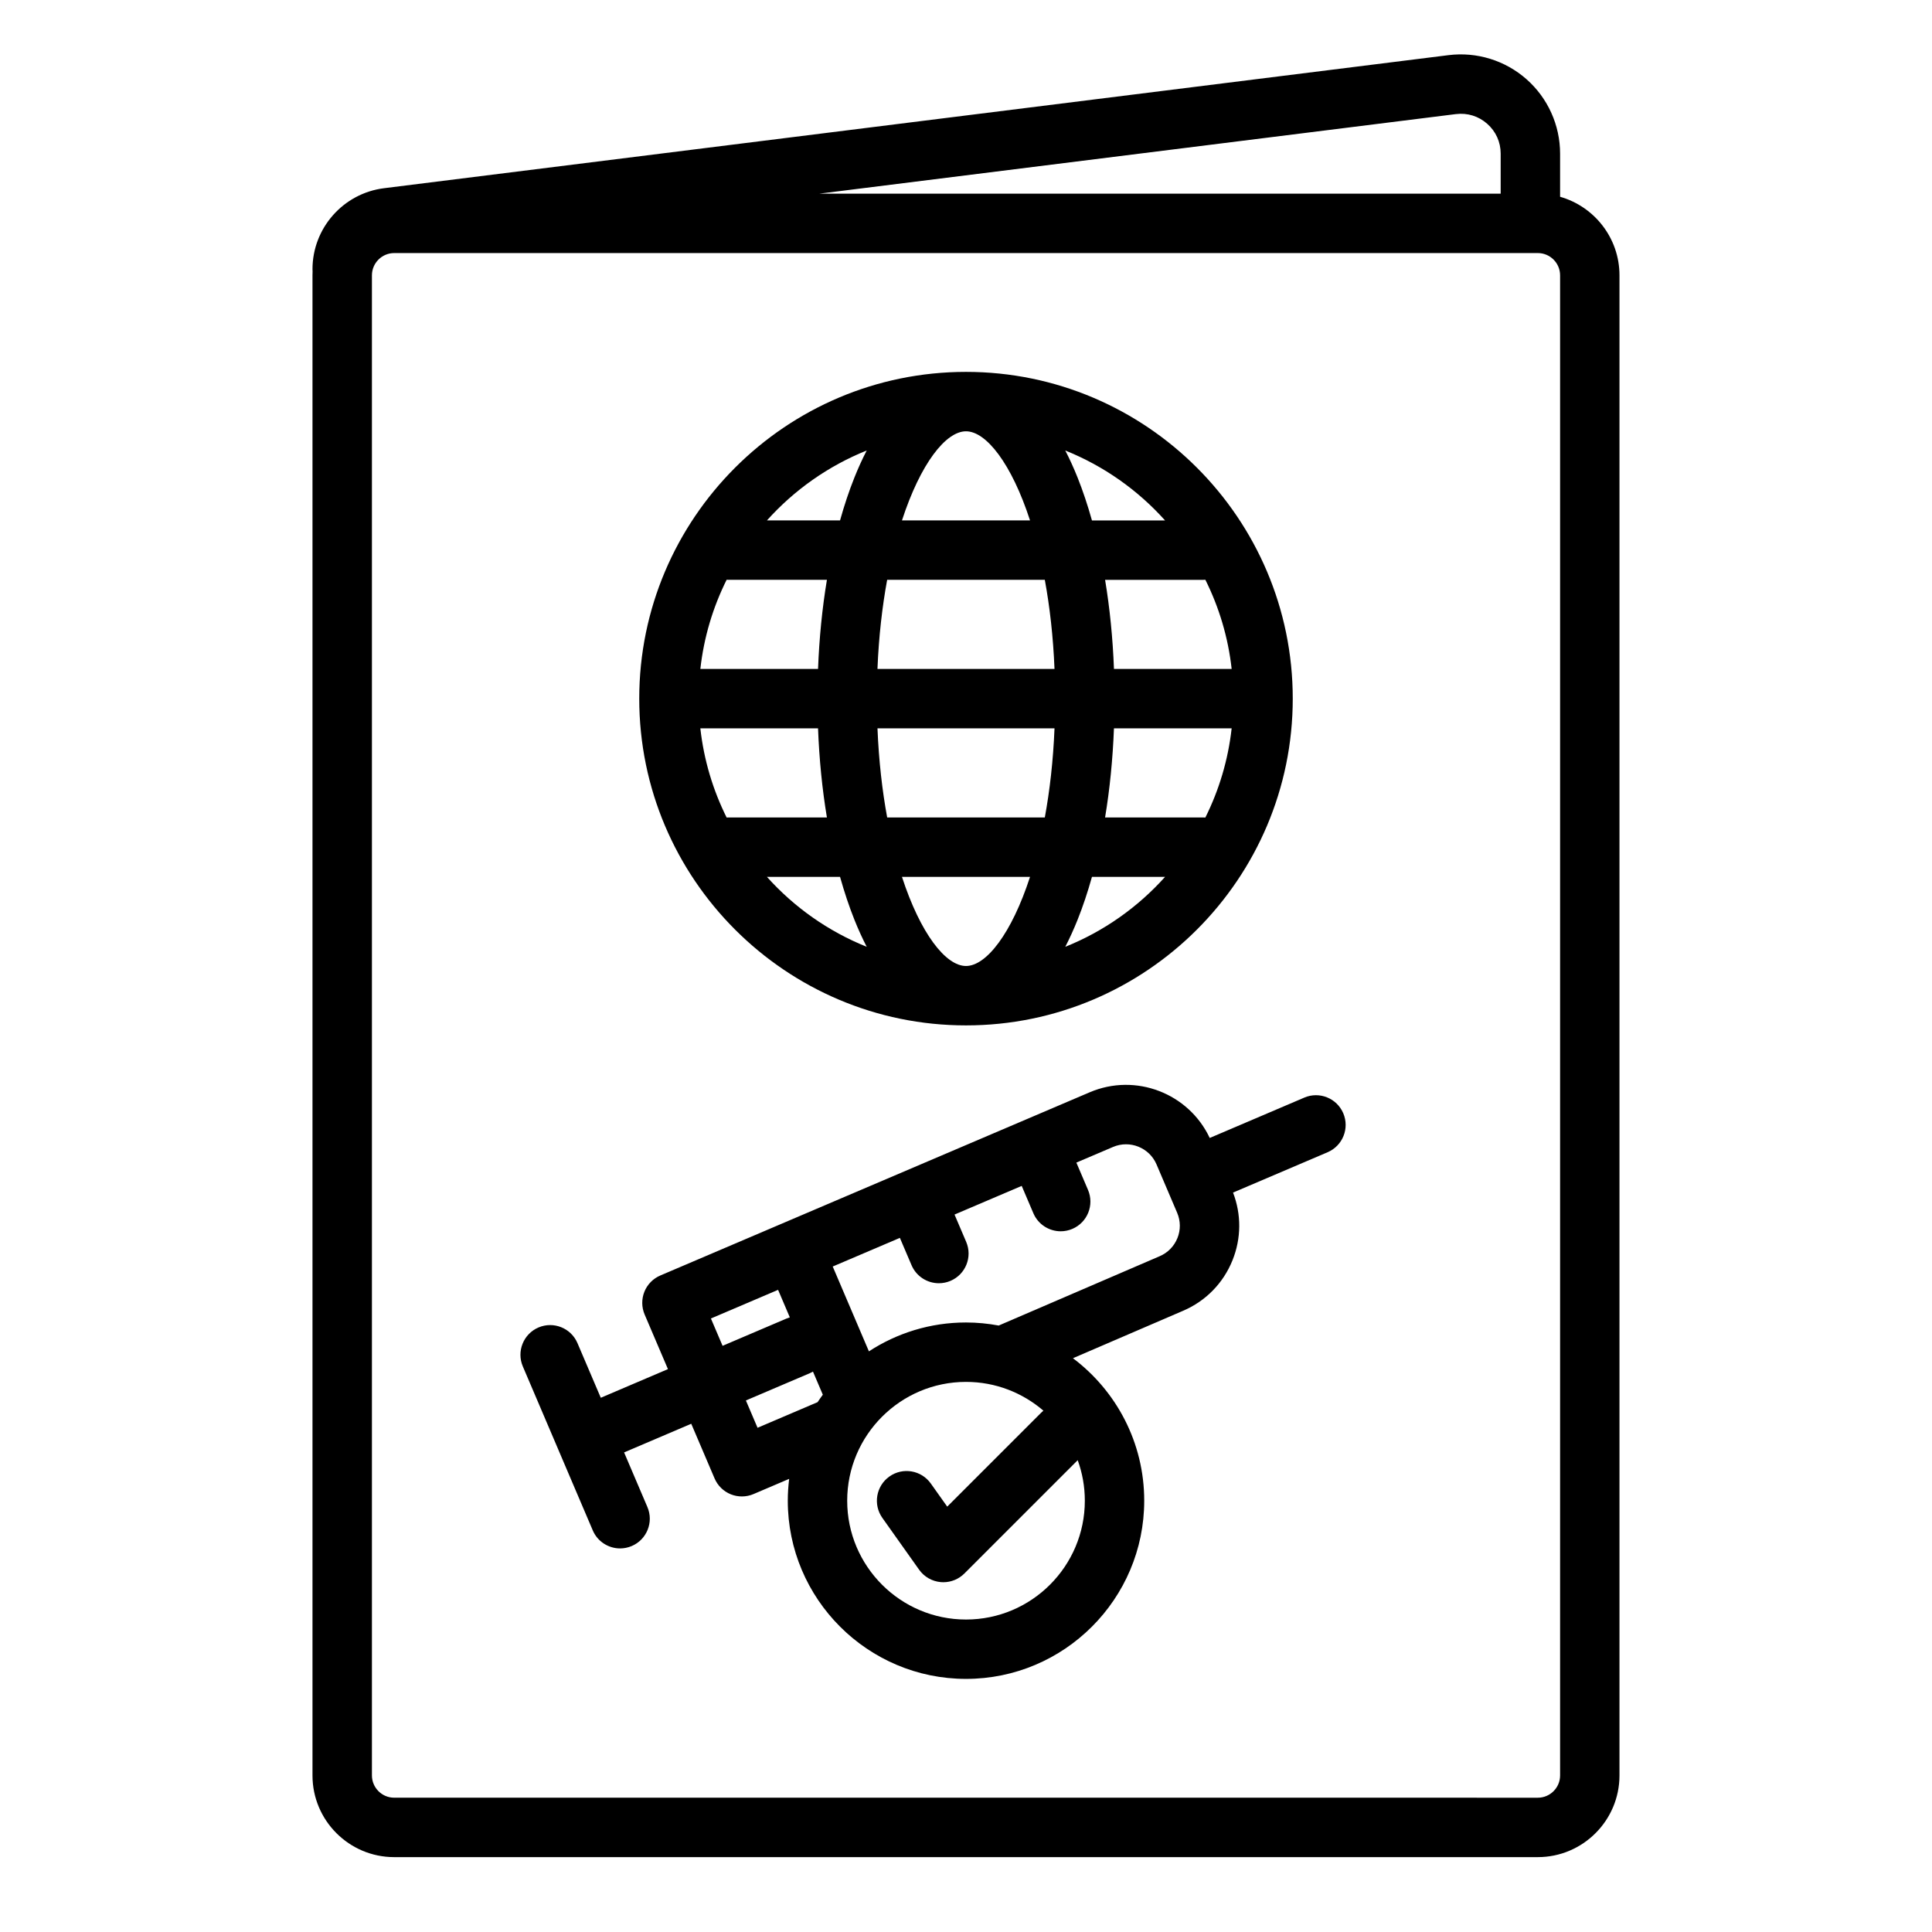
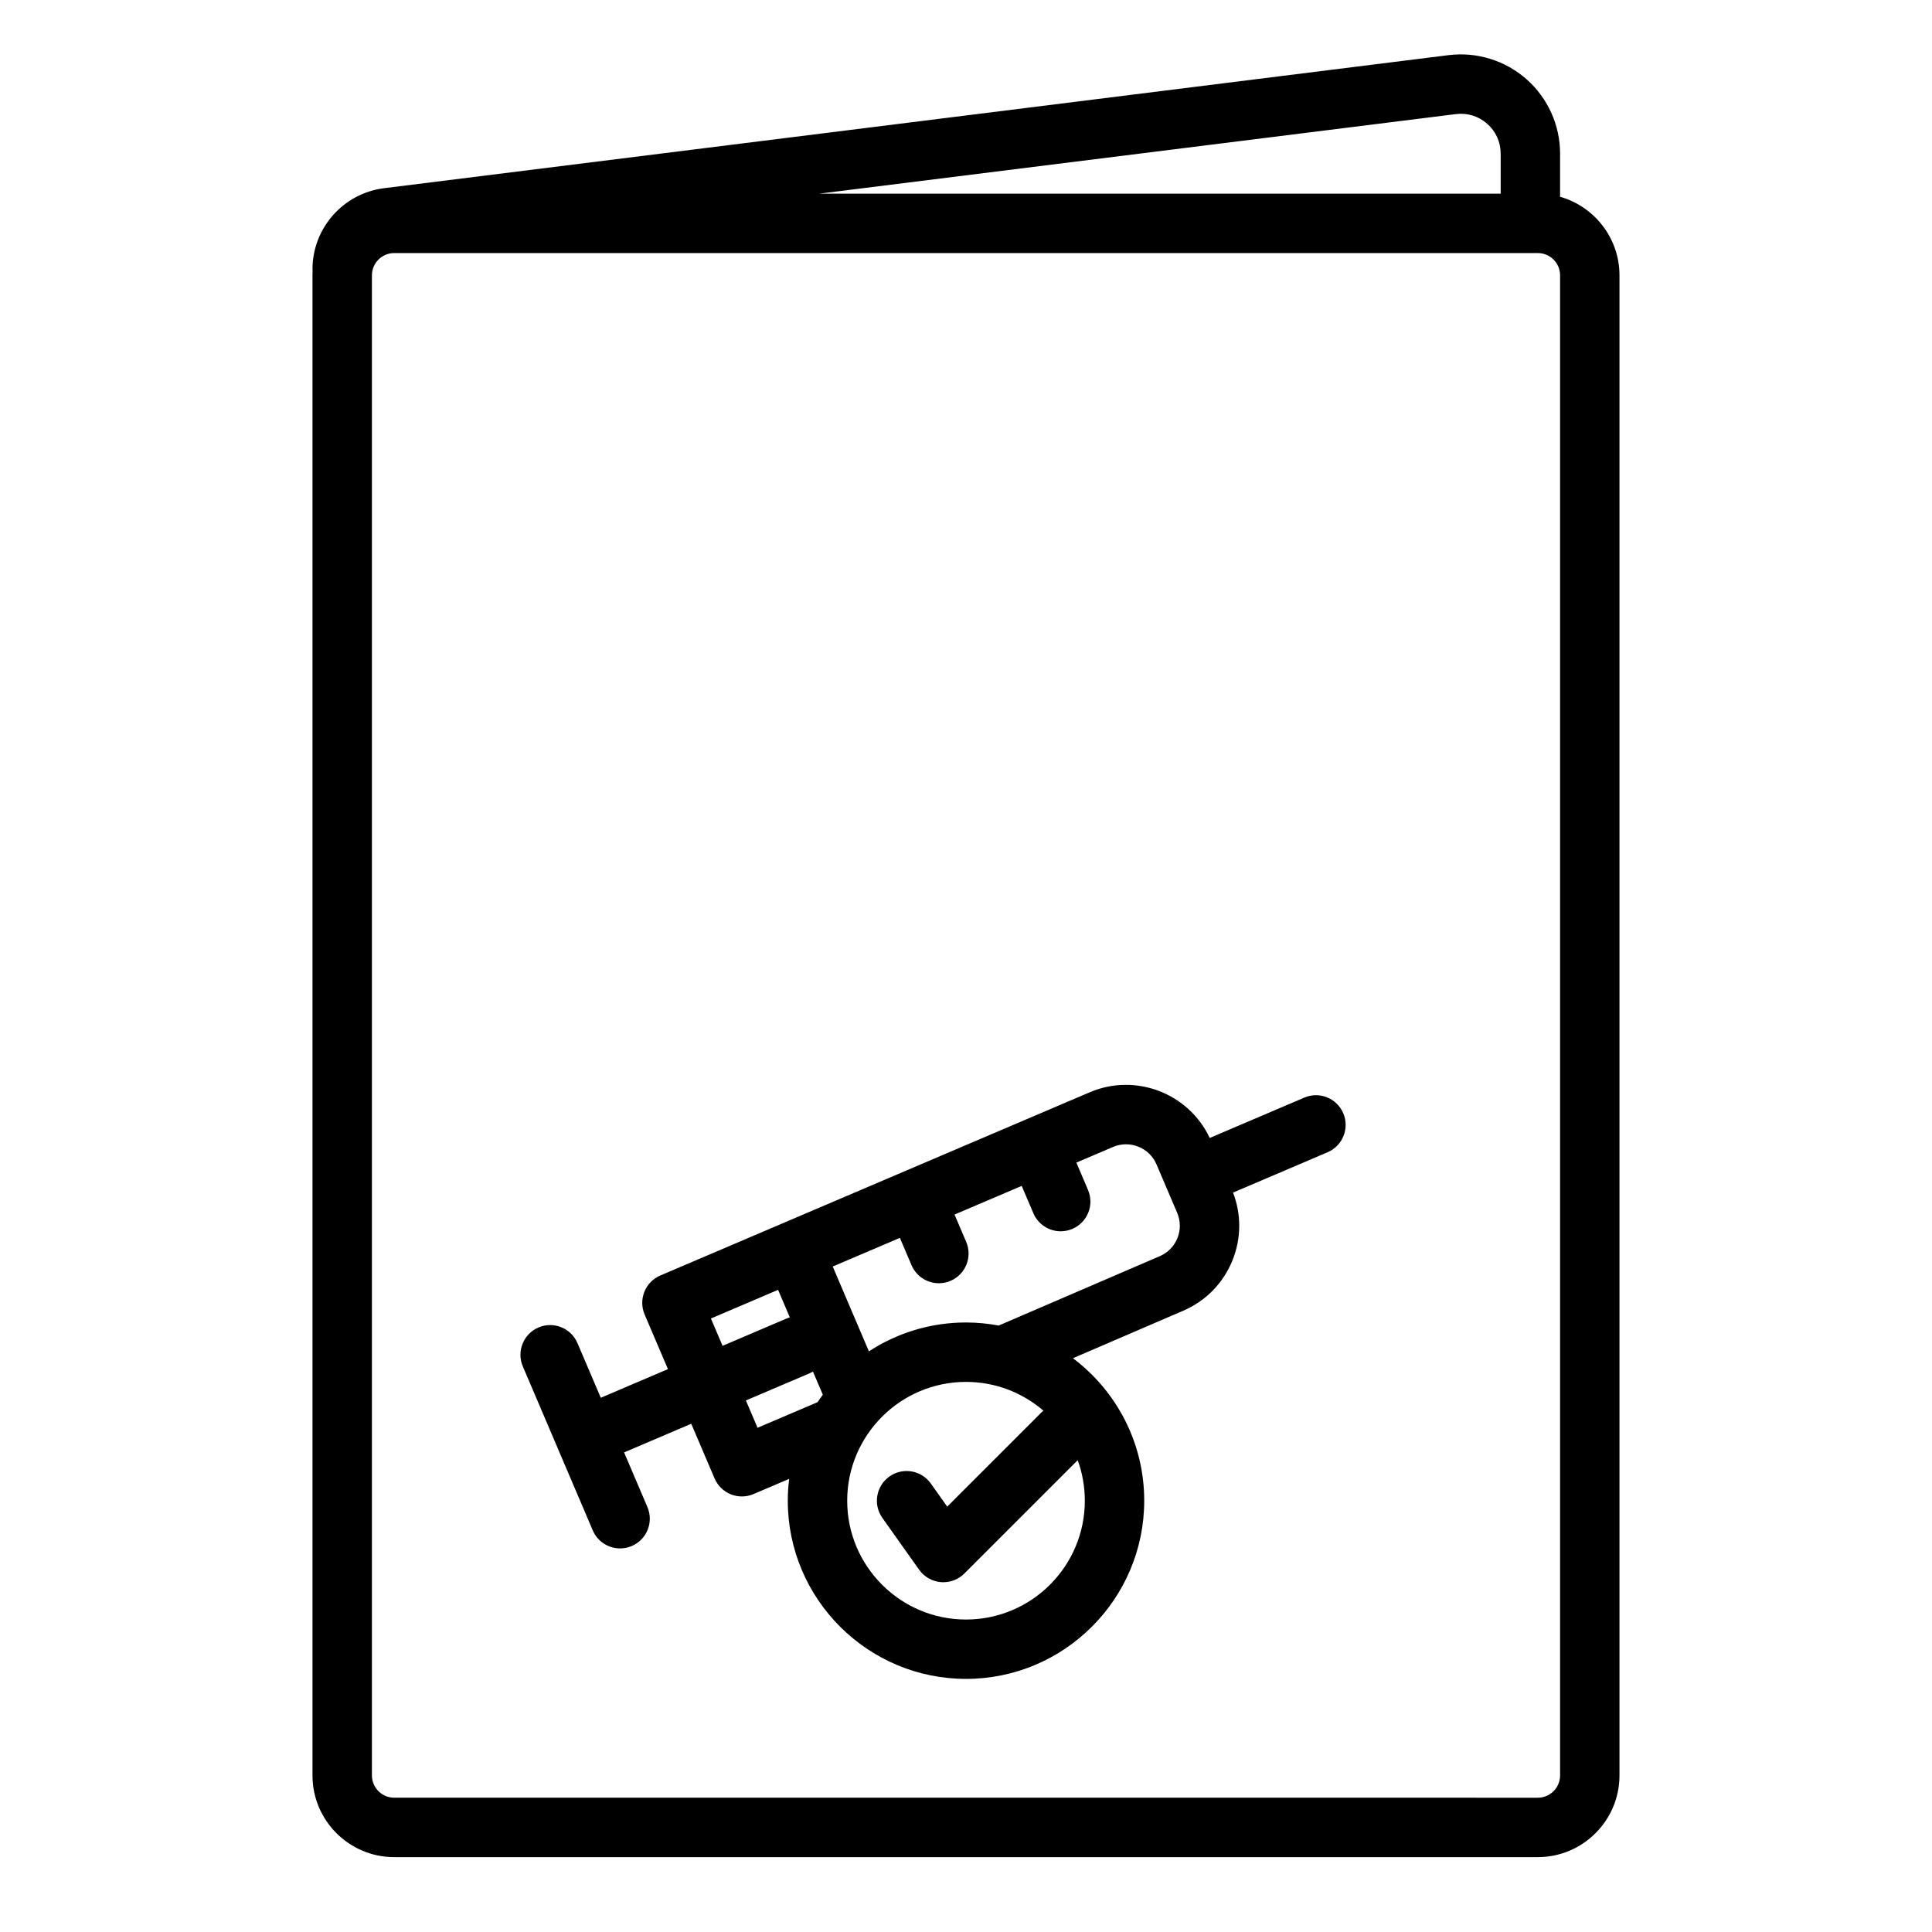
<svg xmlns="http://www.w3.org/2000/svg" fill="#000000" width="800px" height="800px" version="1.1" viewBox="144 144 512 512">
  <g>
    <path d="m557.44 196.15v-11.434c0-7.543-3.242-14.727-8.895-19.719-5.652-4.988-13.18-7.312-20.668-6.383l-282.1 35.262c-10.812 1.352-18.965 10.586-18.965 21.48 0 0.184 0.016 0.359 0.027 0.539-0.016 0.355-0.027 0.715-0.027 1.074v397.54c0 11.938 9.711 21.648 21.648 21.648h303.07c11.938 0 21.648-9.711 21.648-21.648v-397.54c0-9.891-6.668-18.246-15.742-20.824zm-27.613-21.91c3.051-0.379 5.996 0.527 8.297 2.562 2.305 2.035 3.57 4.844 3.57 7.918v10.609l-180.56-0.008 168.7-21.086zm27.613 440.27c0 3.254-2.648 5.902-5.902 5.902l-303.07-0.004c-3.254 0-5.902-2.648-5.902-5.902v-397.54c0-3.254 2.648-5.902 5.902-5.902h303.07c3.254 0 5.902 2.648 5.902 5.902z" />
-     <path d="m400 415.74c47.746 0 86.594-38.844 86.594-86.594 0-47.746-38.844-86.594-86.594-86.594-47.746 0-86.594 38.844-86.594 86.594 0 47.746 38.844 86.594 86.594 86.594zm-52.75-39.359h19.371c1.125 4.004 2.391 7.812 3.805 11.355 1.023 2.559 2.113 4.945 3.262 7.176-10.191-4.094-19.223-10.477-26.441-18.531zm52.75 23.617c-5.363 0-12.07-8.566-16.969-23.617h33.938c-4.898 15.051-11.605 23.617-16.969 23.617zm63.43-39.336c-0.152-0.008-0.301-0.023-0.453-0.023h-26.121c1.246-7.5 2.039-15.438 2.352-23.617h31.191c-0.934 8.41-3.348 16.375-6.973 23.641zm-0.453-63c0.152 0 0.301-0.016 0.453-0.023 3.625 7.266 6.039 15.23 6.973 23.641h-31.191c-0.312-8.176-1.105-16.117-2.352-23.617h26.121zm-10.227-15.742h-19.371c-1.125-4.004-2.391-7.812-3.805-11.355-1.023-2.559-2.113-4.945-3.266-7.176 10.191 4.094 19.223 10.477 26.441 18.531zm-23.176 105.82c1.418-3.543 2.684-7.352 3.805-11.355h19.371c-7.219 8.051-16.246 14.438-26.441 18.531 1.148-2.227 2.242-4.617 3.266-7.176zm-29.574-129.44c5.359 0 12.07 8.566 16.969 23.617h-33.938c4.898-15.051 11.605-23.617 16.969-23.617zm-20.891 39.359h41.777c1.305 7.086 2.219 14.988 2.57 23.617h-46.918c0.348-8.629 1.266-16.531 2.57-23.617zm44.348 39.359c-0.348 8.629-1.266 16.531-2.57 23.617h-41.777c-1.305-7.086-2.219-14.988-2.57-23.617zm-49.77-73.633c-1.148 2.227-2.242 4.617-3.262 7.176-1.418 3.543-2.684 7.352-3.805 11.355h-19.371c7.219-8.051 16.246-14.438 26.441-18.531zm-37.117 34.25c0.152 0.008 0.301 0.023 0.453 0.023h26.121c-1.246 7.5-2.039 15.438-2.352 23.617h-31.191c0.934-8.41 3.348-16.375 6.973-23.641zm0 63.023c-3.625-7.266-6.035-15.23-6.973-23.641h31.191c0.312 8.176 1.105 16.117 2.352 23.617h-26.121c-0.152 0-0.301 0.016-0.453 0.023z" />
    <path d="m489.65 434.88-25.059 10.691c-5.582-11.859-19.637-17.293-31.797-12.109l-16.965 7.238h-0.004l-0.004 0.004-64.547 27.539-0.016 0.008-32.273 13.77c-1.922 0.82-3.438 2.367-4.215 4.305-0.777 1.938-0.754 4.106 0.062 6.023l6.18 14.48-17.797 7.594-6.18-14.48c-1.707-4-6.328-5.856-10.328-4.152-4 1.707-5.856 6.332-4.152 10.328l9.266 21.715v0.008l9.266 21.719c1.277 2.992 4.184 4.785 7.246 4.785 1.031 0 2.078-0.203 3.086-0.633 4-1.707 5.856-6.332 4.152-10.328l-6.18-14.48 17.797-7.594 6.18 14.48c0.82 1.922 2.367 3.438 4.305 4.215 0.941 0.379 1.938 0.566 2.938 0.566 1.051 0 2.102-0.211 3.09-0.633l9.438-4.027c-0.234 1.898-0.367 3.824-0.367 5.781 0 26.043 21.188 47.23 47.23 47.23s47.23-21.188 47.23-47.23c0-15.418-7.426-29.129-18.887-37.754l29.16-12.559c6.023-2.57 10.688-7.332 13.129-13.41 2.328-5.797 2.367-12.125 0.137-17.926l25.059-10.691c4-1.707 5.856-6.332 4.152-10.328-1.707-4-6.328-5.856-10.328-4.152zm-154.16 65.773-3.09-7.238 17.801-7.594 3.109 7.293c-0.285 0.086-0.57 0.184-0.852 0.305l-16.969 7.238zm25.18 14.934-15.91 6.789-3.09-7.238 16.969-7.238c0.281-0.121 0.547-0.258 0.809-0.406l2.609 6.117c-0.48 0.645-0.941 1.305-1.387 1.977zm68.93 15.371c1.223 3.356 1.891 6.973 1.891 10.746 0 17.363-14.125 31.488-31.488 31.488s-31.488-14.125-31.488-31.488 14.125-31.488 31.488-31.488c7.828 0 14.992 2.879 20.508 7.625-0.203 0.168-0.402 0.344-0.59 0.535l-24.898 24.898-4.344-6.121c-2.519-3.547-7.43-4.383-10.977-1.863-3.547 2.516-4.379 7.43-1.863 10.977l9.738 13.723c1.344 1.891 3.449 3.094 5.758 3.289 0.223 0.02 0.441 0.027 0.664 0.027 2.078 0 4.082-0.824 5.566-2.305l30.035-30.035zm26.426-58.848c-0.875 2.176-2.543 3.879-4.723 4.809l-42.637 18.363c-2.812-0.523-5.707-0.812-8.668-0.812-9.484 0-18.32 2.82-25.727 7.652l-9.59-22.48 17.797-7.594 3.09 7.238c1.277 2.992 4.188 4.785 7.246 4.785 1.031 0 2.078-0.203 3.086-0.633 4-1.707 5.859-6.332 4.152-10.328l-3.09-7.242 17.801-7.594 3.09 7.242c1.277 2.992 4.188 4.785 7.246 4.785 1.031 0 2.078-0.203 3.086-0.633 4-1.707 5.856-6.332 4.152-10.328l-3.09-7.242 9.727-4.148c4.453-1.898 9.617 0.18 11.516 4.629l5.469 12.82c0.918 2.156 0.945 4.543 0.07 6.715z" />
  </g>
</svg>